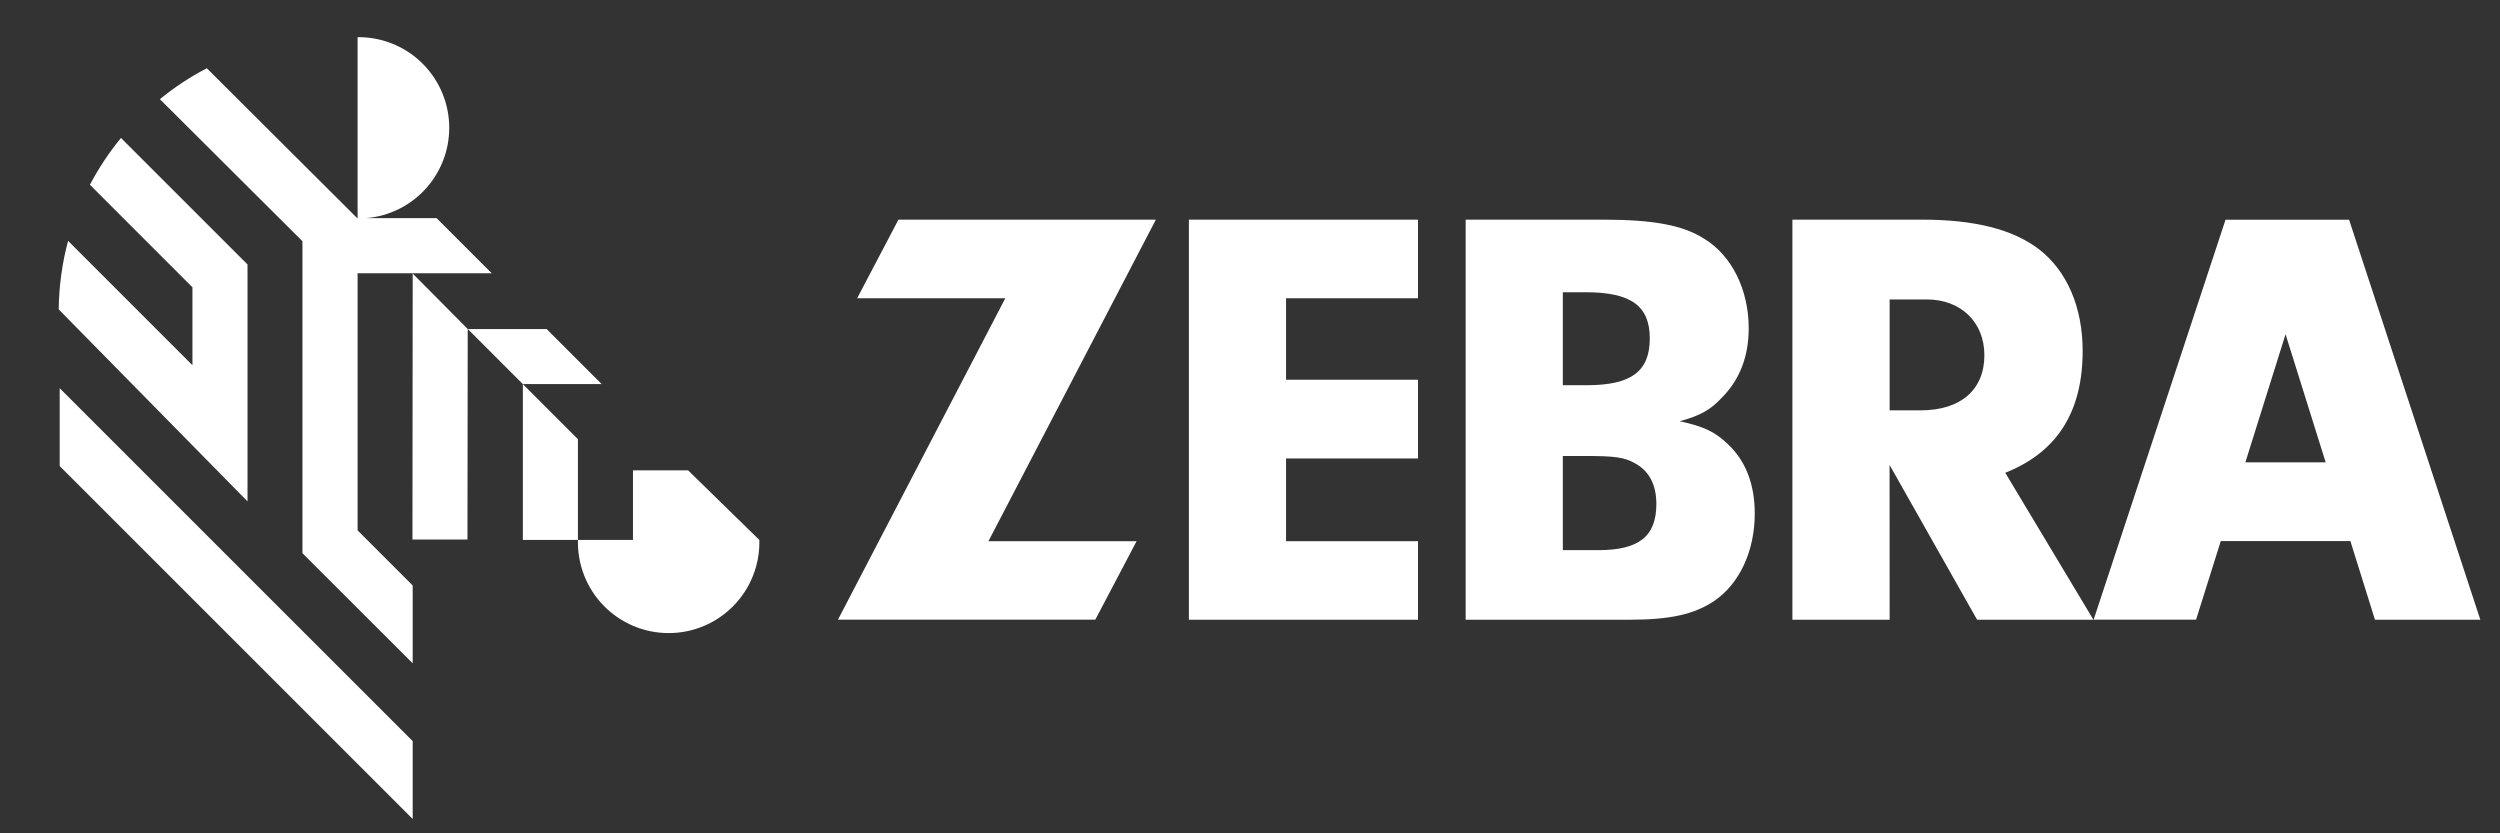
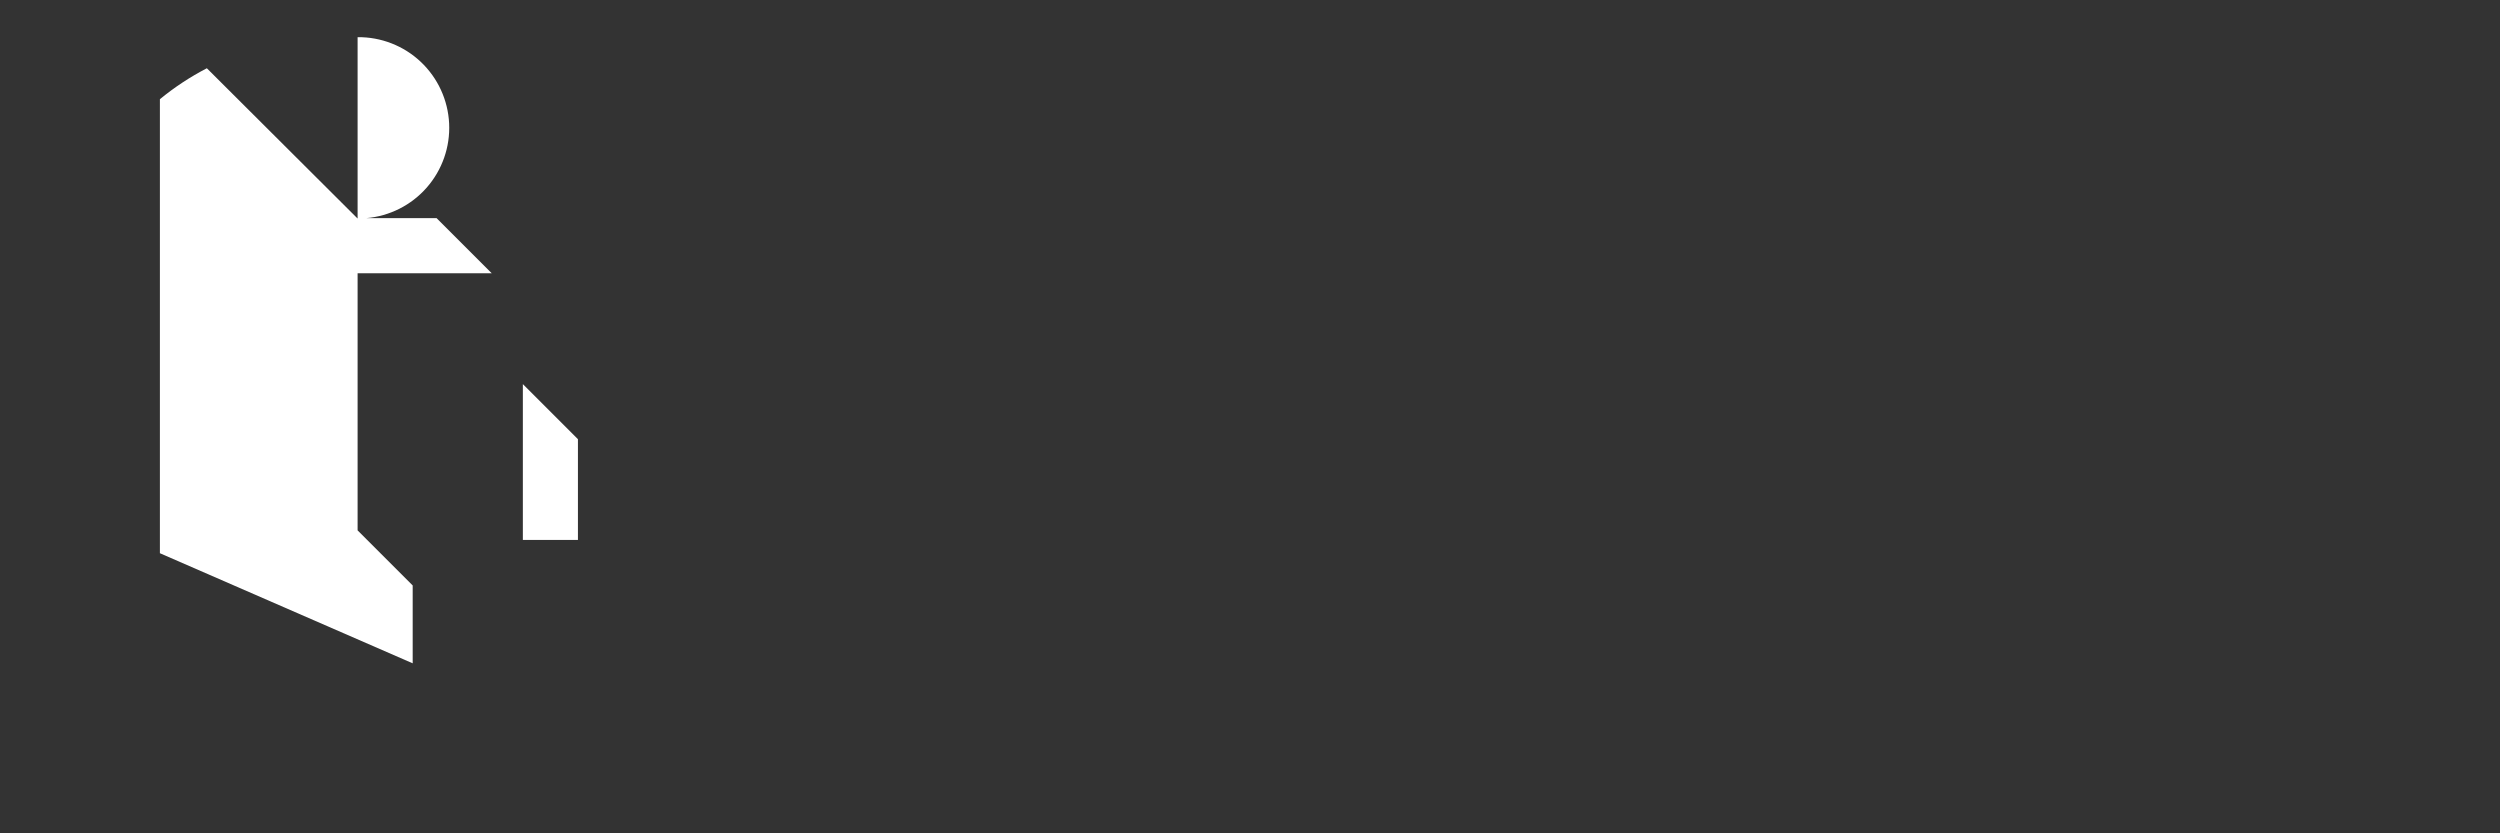
<svg xmlns="http://www.w3.org/2000/svg" width="150" height="50" viewBox="0 0 150 50" fill="none">
  <rect x="0" y="0" width="150" height="50" fill="#333333" stroke="none" />
  <g clip-path="url(#clip0_275_218)">
-     <path d="M34.676 26.352L31.371 23.047V32.397H34.676V26.352ZM21.456 16.394H29.502L26.212 13.105L26.197 13.089H21.971C23.374 12.971 24.677 12.313 25.605 11.254C26.533 10.195 27.015 8.818 26.948 7.411C26.881 6.005 26.271 4.679 25.247 3.712C24.223 2.746 22.864 2.215 21.456 2.23V13.109H21.452L12.411 4.095C11.41 4.614 10.465 5.236 9.594 5.952L18.147 14.474V33.193L24.761 39.799V35.128L21.456 31.823V16.394Z" fill="white" />
-     <path d="M24.762 16.414L24.747 32.373H28.048L28.063 19.738L24.762 16.414ZM36.098 23.043L32.797 19.742H28.067L31.368 23.043H36.098ZM14.851 30.082V15.867L7.258 8.278C6.543 9.148 5.919 10.09 5.396 11.087L11.546 17.237V21.912L4.085 14.451C3.734 15.762 3.539 17.143 3.523 18.564L14.851 30.082ZM3.582 23.293V27.964L24.762 49.14V44.469L3.582 23.293ZM41.287 28.221H37.978V32.396H34.677C34.658 33.123 34.784 33.846 35.049 34.524C35.314 35.201 35.711 35.818 36.218 36.339C36.726 36.86 37.332 37.274 38.002 37.557C38.672 37.84 39.392 37.985 40.119 37.985C40.846 37.985 41.566 37.84 42.235 37.557C42.905 37.274 43.512 36.86 44.019 36.339C44.526 35.818 44.924 35.201 45.188 34.524C45.453 33.846 45.58 33.123 45.56 32.396L41.287 28.221ZM68.196 32.471L65.718 37.18H50.278L60.318 17.896H51.429L53.907 13.179H69.351L59.307 32.471H68.196ZM77.163 22.786H85.08V27.507H77.163V32.471H85.08V37.184H71.333V13.179H85.08V17.896H77.163V22.786ZM96.142 13.179C99.201 13.179 100.965 13.503 102.261 14.33C103.915 15.341 104.922 17.389 104.922 19.695C104.922 21.385 104.383 22.79 103.302 23.87C102.62 24.588 102.081 24.912 100.786 25.275C102.261 25.595 102.908 25.919 103.665 26.641C104.742 27.648 105.285 29.052 105.285 30.816C105.285 33.044 104.383 35.022 102.838 36.068C101.648 36.86 100.208 37.184 97.766 37.184H87.94V13.179H96.142ZM93.77 23.113H95.206C97.871 23.113 98.987 22.286 98.987 20.304C98.987 18.361 97.871 17.534 95.135 17.534H93.77V23.113ZM93.77 33.009H95.892C98.339 33.009 99.381 32.182 99.381 30.238C99.381 29.087 98.952 28.256 98.085 27.788C97.438 27.429 96.864 27.359 95.1 27.359H93.77V33.009ZM113.378 37.184H107.544V13.179H115.317C118.481 13.179 120.784 13.756 122.368 14.978C124.026 16.277 124.959 18.435 124.959 21.061C124.959 24.729 123.414 27.14 120.315 28.366L125.606 37.184H118.626L113.374 27.897L113.378 37.184ZM115.25 24.62C117.623 24.62 119.063 23.402 119.063 21.311C119.063 19.336 117.658 17.967 115.609 17.967H113.378V24.62H115.25ZM142.498 37.184H148.82L140.945 13.183H133.532L125.618 37.18H131.764L133.247 32.463H141.023L142.498 37.184ZM134.722 27.741L137.133 20.054L139.541 27.741H134.722Z" fill="white" />
+     <path d="M34.676 26.352L31.371 23.047V32.397H34.676V26.352ZM21.456 16.394H29.502L26.212 13.105L26.197 13.089H21.971C23.374 12.971 24.677 12.313 25.605 11.254C26.533 10.195 27.015 8.818 26.948 7.411C26.881 6.005 26.271 4.679 25.247 3.712C24.223 2.746 22.864 2.215 21.456 2.23V13.109H21.452L12.411 4.095C11.41 4.614 10.465 5.236 9.594 5.952V33.193L24.761 39.799V35.128L21.456 31.823V16.394Z" fill="white" />
  </g>
  <defs>
    <clipPath id="clip0_275_218">
      <rect width="150" height="49.14" fill="white" />
    </clipPath>
  </defs>
</svg>